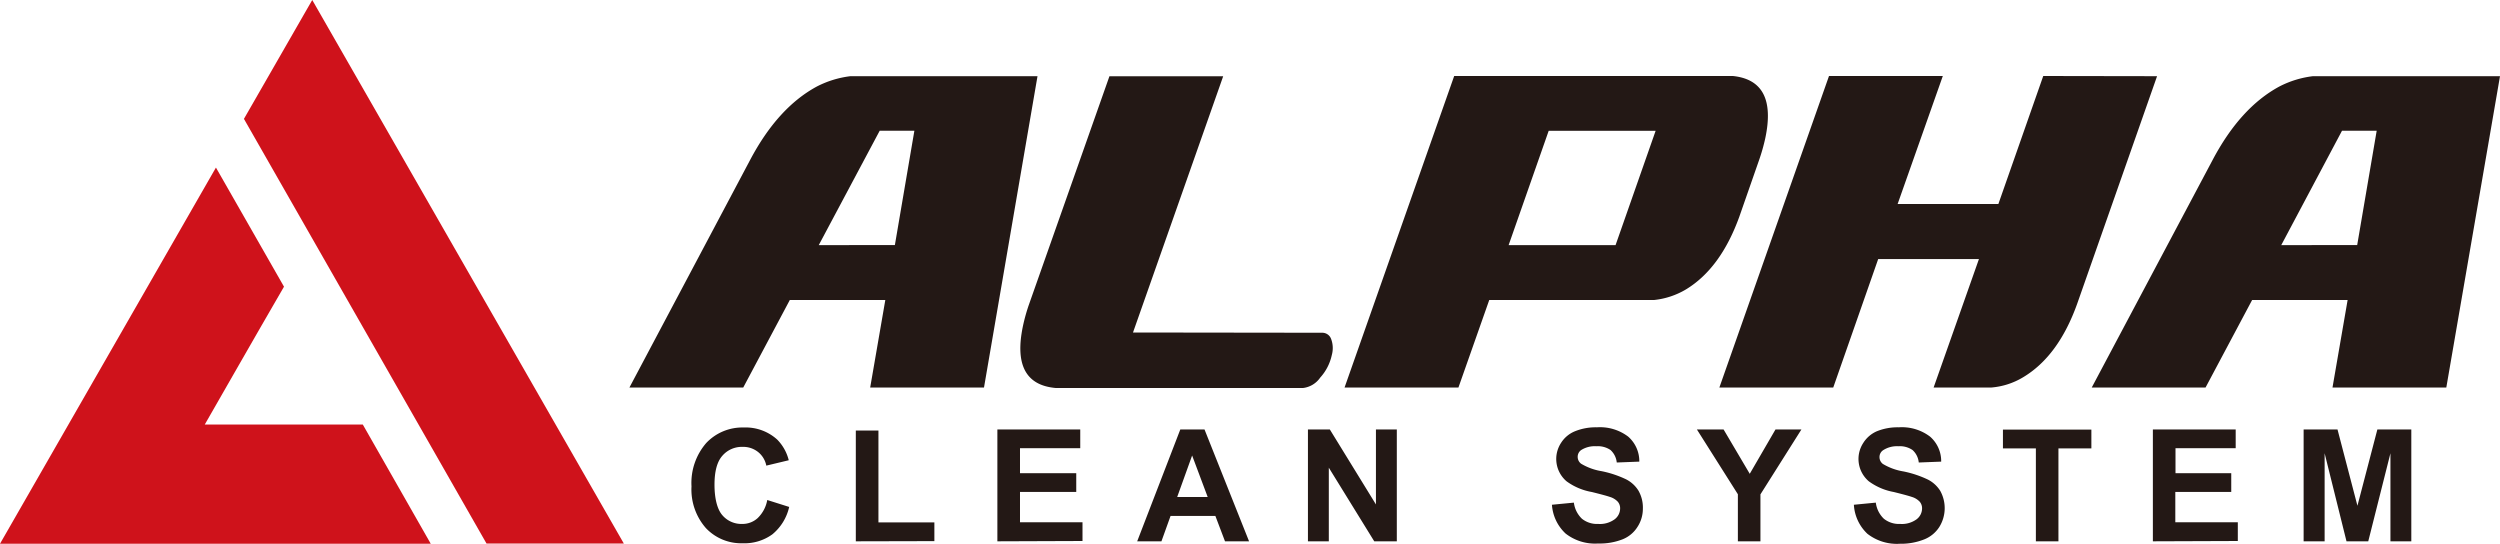
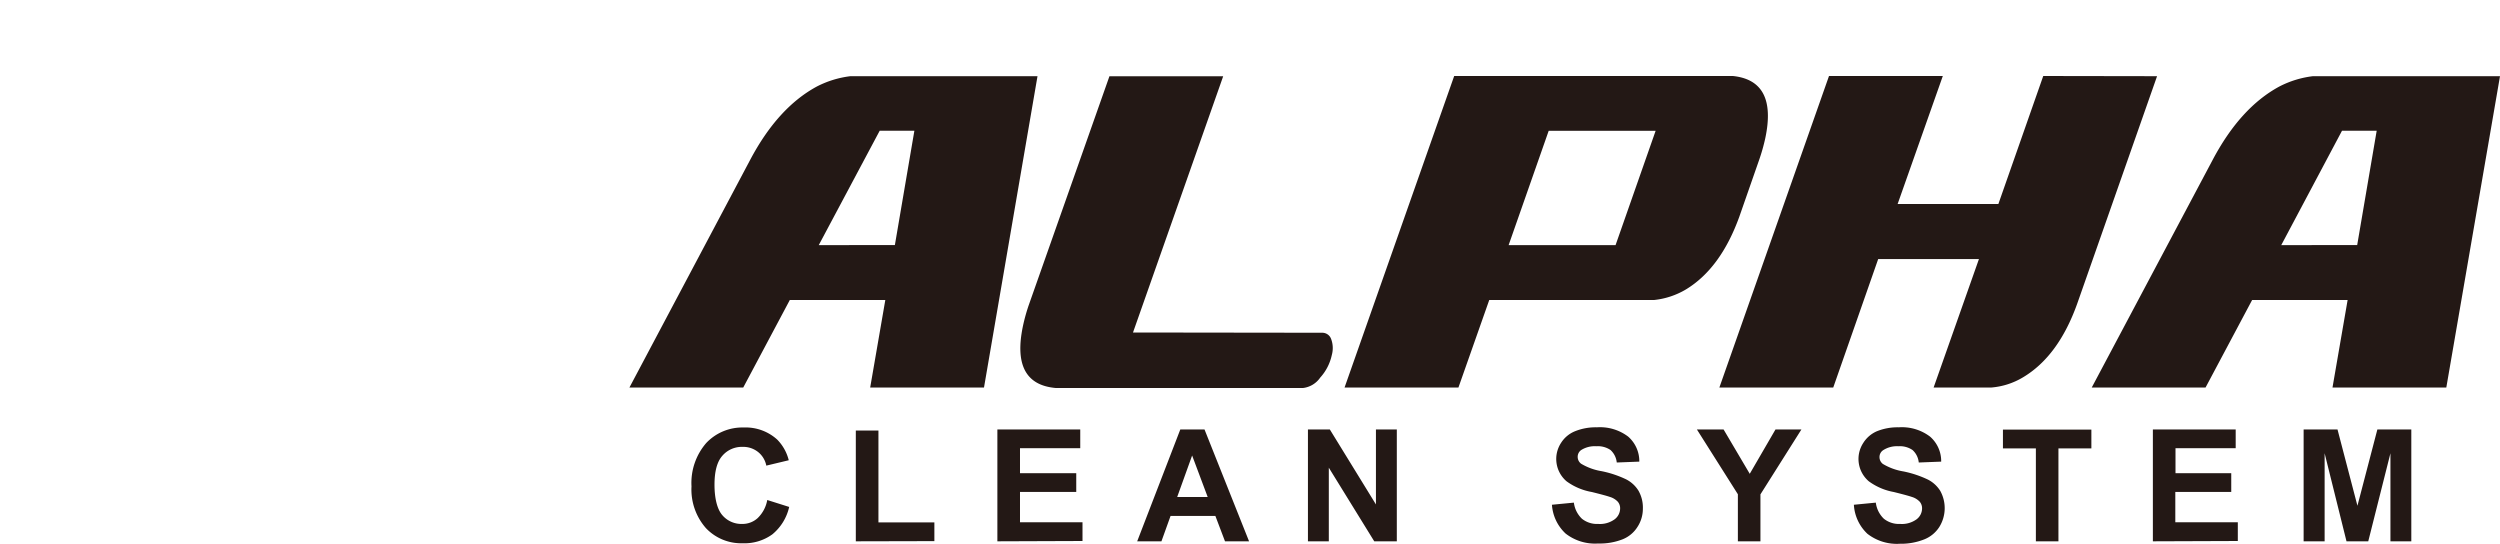
<svg xmlns="http://www.w3.org/2000/svg" viewBox="0 0 400 86.96">
  <g id="Layer_2" data-name="Layer 2">
    <g id="contents">
-       <path d="M58.05 67.93H32.76c1.47-2.55 8-14 12.68-22.06L34.55 26.81 0 87h68.92zm19.79 19.03h21.97L49.96 0l-1.33 2.31-9.6 16.71 38.81 67.94z" fill="#cf121b" />
-       <path d="M141.65 48h-15.28l-7.45 14h-18.21L120 25.63q4.44-8.41 10.7-11.79a15.88 15.88 0 015.37-1.65H166L157.44 62h-18.21zm1.53-8.79l3.12-18.29h-5.55L131 39.22zm68.36 14.03a1.5 1.5 0 011.44 1 4.13 4.13 0 01.11 2.56 7.81 7.81 0 01-1.86 3.62 3.89 3.89 0 01-2.75 1.66h-39.56q-7.2-.63-5.25-9.91a28.68 28.68 0 011-3.55l12.84-36.42h18.2l-14.43 41zm70.91-31.15a30.12 30.12 0 01-1 3.53l-3.14 9q-3 8.33-8.58 11.7a12.48 12.48 0 01-5.08 1.68h-26.37l-4.93 14h-18.22l17.54-49.84h44.59q7.13.74 5.19 9.93zm-17.55-1.16h-17.11l-6.41 18.29h17.11zm80.23-8.74l-12.77 36.38q-3 8.41-8.66 11.79a11.64 11.64 0 01-5.05 1.64h-9.27l7.25-20.55h-16.12L293.32 62H275.1l17.54-49.84h18.21l-7.23 20.48h16.12l7.18-20.48zM375.62 48h-15.28l-7.45 14h-18.21L354 25.63q4.44-8.41 10.7-11.79a15.74 15.74 0 015.37-1.65H400L391.41 62H373.2zm1.53-8.79l3.12-18.29h-5.55L365 39.22zM122.76 80l3.51 1.11a7.94 7.94 0 01-2.69 4.38 7.59 7.59 0 01-4.76 1.43 7.75 7.75 0 01-5.88-2.43 9.35 9.35 0 01-2.3-6.67 9.74 9.74 0 012.36-6.94 7.94 7.94 0 016-2.48 7.51 7.51 0 015.36 1.94 7.18 7.18 0 011.84 3.3l-3.59.86a3.7 3.7 0 00-1.33-2.19 3.81 3.81 0 00-2.46-.81 4.11 4.11 0 00-3.25 1.43c-.84.95-1.25 2.49-1.25 4.62s.41 3.88 1.22 4.84a4 4 0 003.19 1.44 3.6 3.6 0 002.49-.93 5.29 5.29 0 001.54-2.9zm14.17 6.61V68.89h3.62v14.69h8.95v3zm22.65 0v-17.9h13.26v3h-9.64v4h9v3h-9v4.85h10v3zm40.27 0H196l-1.54-4.06h-7.17l-1.46 4.06h-3.88l6.9-17.9h3.87zm-6.62-7.09l-2.49-6.64-2.39 6.64zm16.04 7.09v-17.9h3.5l7.38 12v-12h3.34v17.9h-3.61l-7.27-11.78v11.78zm39.04-5.85l3.51-.34a4.31 4.31 0 001.29 2.58 3.87 3.87 0 002.61.83 4 4 0 002.62-.74 2.19 2.19 0 00.88-1.73 1.59 1.59 0 00-.37-1.08 2.85 2.85 0 00-1.29-.78c-.42-.15-1.38-.41-2.87-.78a9.64 9.64 0 01-4.05-1.72 4.69 4.69 0 01-.87-6.14A4.72 4.72 0 01252 69a8.81 8.81 0 013.51-.63 7.45 7.45 0 015 1.49 5.23 5.23 0 011.78 4l-3.61.14a3.11 3.11 0 00-1-2 3.6 3.6 0 00-2.27-.6 4.06 4.06 0 00-2.41.6 1.31 1.31 0 00-.57 1.11 1.36 1.36 0 00.54 1.08 9.28 9.28 0 003.3 1.2 16.79 16.79 0 013.88 1.29 5 5 0 012 1.82 5.45 5.45 0 01.71 2.87 5.33 5.33 0 01-.86 2.93 5 5 0 01-2.41 2 10 10 0 01-3.89.66 7.65 7.65 0 01-5.2-1.59 6.92 6.92 0 01-2.19-4.61zm29.75 5.85v-7.53l-6.56-10.37h4.27l4.19 7.1 4.12-7.1h4.15l-6.56 10.39v7.51zm18.56-5.85l3.51-.34a4.31 4.31 0 001.29 2.58 3.87 3.87 0 002.61.83 4 4 0 002.62-.74 2.19 2.19 0 00.88-1.73 1.59 1.59 0 00-.37-1.08 2.85 2.85 0 00-1.29-.78c-.42-.15-1.38-.41-2.87-.78a9.64 9.64 0 01-4-1.72 4.69 4.69 0 01-.87-6.14A4.82 4.82 0 01300.3 69a8.81 8.81 0 013.51-.63 7.45 7.45 0 015 1.49 5.2 5.2 0 011.78 4L307 74a3.07 3.07 0 00-1-2 3.6 3.6 0 00-2.27-.6 4.06 4.06 0 00-2.44.64 1.31 1.31 0 00-.57 1.11 1.36 1.36 0 00.54 1.08 9.28 9.28 0 003.3 1.2 16.79 16.79 0 013.88 1.29 5 5 0 012 1.82 5.71 5.71 0 01-.14 5.76 5.09 5.09 0 01-2.42 2 10 10 0 01-3.88.7 7.67 7.67 0 01-5.21-1.59 6.92 6.92 0 01-2.17-4.65zm29.12 5.85V71.74h-5.27v-3h14.15v3h-5.27v14.87zm18.72 0v-17.9h13.25v3h-9.63v4H357v3h-8.95v4.85h10v3zm24.12 0v-17.9H374l3.19 12.21 3.19-12.21h5.43v17.9h-3.34V72.52l-3.55 14.09h-3.48l-3.5-14.09v14.09z" fill="#231815" />
+       <path d="M141.65 48h-15.28l-7.45 14h-18.21L120 25.63q4.44-8.41 10.7-11.79a15.88 15.88 0 015.37-1.65H166L157.44 62h-18.21zm1.53-8.79l3.12-18.29h-5.55L131 39.22zm68.36 14.03a1.5 1.5 0 011.44 1 4.13 4.13 0 01.11 2.56 7.81 7.81 0 01-1.86 3.62 3.89 3.89 0 01-2.75 1.66h-39.56q-7.2-.63-5.25-9.91a28.68 28.68 0 011-3.55l12.84-36.42h18.2l-14.43 41zm70.91-31.15a30.12 30.12 0 01-1 3.53l-3.14 9q-3 8.33-8.58 11.7a12.48 12.48 0 01-5.08 1.68h-26.37l-4.93 14h-18.22l17.54-49.84h44.59q7.13.74 5.19 9.93zm-17.55-1.16h-17.11l-6.41 18.29h17.11zm80.23-8.74l-12.77 36.38q-3 8.41-8.66 11.79a11.64 11.64 0 01-5.05 1.64h-9.27l7.25-20.55h-16.12L293.32 62H275.1l17.54-49.84h18.21l-7.23 20.48h16.12l7.18-20.48zM375.62 48h-15.28l-7.45 14h-18.21L354 25.63q4.44-8.41 10.7-11.79a15.74 15.74 0 015.37-1.65H400L391.41 62H373.2zm1.53-8.79l3.12-18.29h-5.55L365 39.22zM122.76 80l3.51 1.11a7.94 7.94 0 01-2.69 4.38 7.59 7.59 0 01-4.76 1.43 7.75 7.75 0 01-5.88-2.43 9.35 9.35 0 01-2.3-6.67 9.74 9.74 0 012.36-6.94 7.94 7.94 0 016-2.48 7.51 7.51 0 015.36 1.94 7.18 7.18 0 011.84 3.3l-3.59.86a3.7 3.7 0 00-1.33-2.19 3.81 3.81 0 00-2.46-.81 4.11 4.11 0 00-3.25 1.43c-.84.95-1.25 2.49-1.25 4.62s.41 3.88 1.22 4.84a4 4 0 003.19 1.44 3.6 3.6 0 002.49-.93 5.29 5.29 0 001.54-2.9zm14.17 6.61V68.89h3.62v14.69h8.95v3zm22.65 0v-17.9h13.26v3h-9.64v4h9v3h-9v4.85h10v3zm40.27 0H196l-1.54-4.06h-7.17l-1.46 4.06h-3.88l6.9-17.9h3.87zm-6.62-7.09l-2.49-6.64-2.39 6.64zm16.04 7.09v-17.9h3.5l7.38 12v-12h3.34v17.9h-3.61l-7.27-11.78v11.78zm39.04-5.85l3.51-.34a4.31 4.31 0 001.29 2.58 3.87 3.87 0 002.61.83 4 4 0 002.62-.74 2.19 2.19 0 00.88-1.73 1.59 1.59 0 00-.37-1.08 2.85 2.85 0 00-1.29-.78c-.42-.15-1.38-.41-2.87-.78a9.64 9.64 0 01-4.05-1.72 4.69 4.69 0 01-.87-6.14A4.72 4.72 0 01252 69a8.81 8.81 0 013.51-.63 7.45 7.45 0 015 1.49 5.23 5.23 0 011.78 4l-3.61.14a3.11 3.11 0 00-1-2 3.6 3.6 0 00-2.27-.6 4.06 4.06 0 00-2.41.6 1.31 1.31 0 00-.57 1.11 1.36 1.36 0 00.54 1.08 9.28 9.28 0 003.3 1.2 16.79 16.79 0 013.88 1.29 5 5 0 012 1.82 5.45 5.45 0 01.71 2.87 5.33 5.33 0 01-.86 2.93 5 5 0 01-2.41 2 10 10 0 01-3.89.66 7.65 7.65 0 01-5.2-1.59 6.92 6.92 0 01-2.19-4.61zm29.75 5.85v-7.53l-6.56-10.37h4.27l4.19 7.1 4.12-7.1h4.15l-6.56 10.39v7.51zm18.56-5.85l3.51-.34a4.31 4.31 0 001.29 2.58 3.87 3.87 0 002.61.83 4 4 0 002.62-.74 2.19 2.19 0 00.88-1.73 1.59 1.59 0 00-.37-1.08 2.85 2.85 0 00-1.29-.78c-.42-.15-1.38-.41-2.87-.78a9.64 9.64 0 01-4-1.72 4.69 4.69 0 01-.87-6.14A4.82 4.82 0 01300.3 69a8.81 8.81 0 013.51-.63 7.45 7.45 0 015 1.49 5.2 5.2 0 011.78 4L307 74a3.07 3.07 0 00-1-2 3.6 3.6 0 00-2.27-.6 4.06 4.06 0 00-2.44.64 1.31 1.31 0 00-.57 1.11 1.36 1.36 0 00.54 1.08 9.28 9.28 0 003.3 1.2 16.79 16.79 0 013.88 1.29 5 5 0 012 1.82 5.71 5.71 0 01-.14 5.76 5.09 5.09 0 01-2.42 2 10 10 0 01-3.88.7 7.67 7.67 0 01-5.21-1.59 6.92 6.92 0 01-2.17-4.65m29.12 5.85V71.74h-5.27v-3h14.15v3h-5.27v14.87zm18.72 0v-17.9h13.25v3h-9.63v4H357v3h-8.95v4.85h10v3zm24.12 0v-17.9H374l3.19 12.21 3.19-12.21h5.43v17.9h-3.34V72.52l-3.55 14.09h-3.48l-3.5-14.09v14.09z" fill="#231815" />
    </g>
  </g>
</svg>